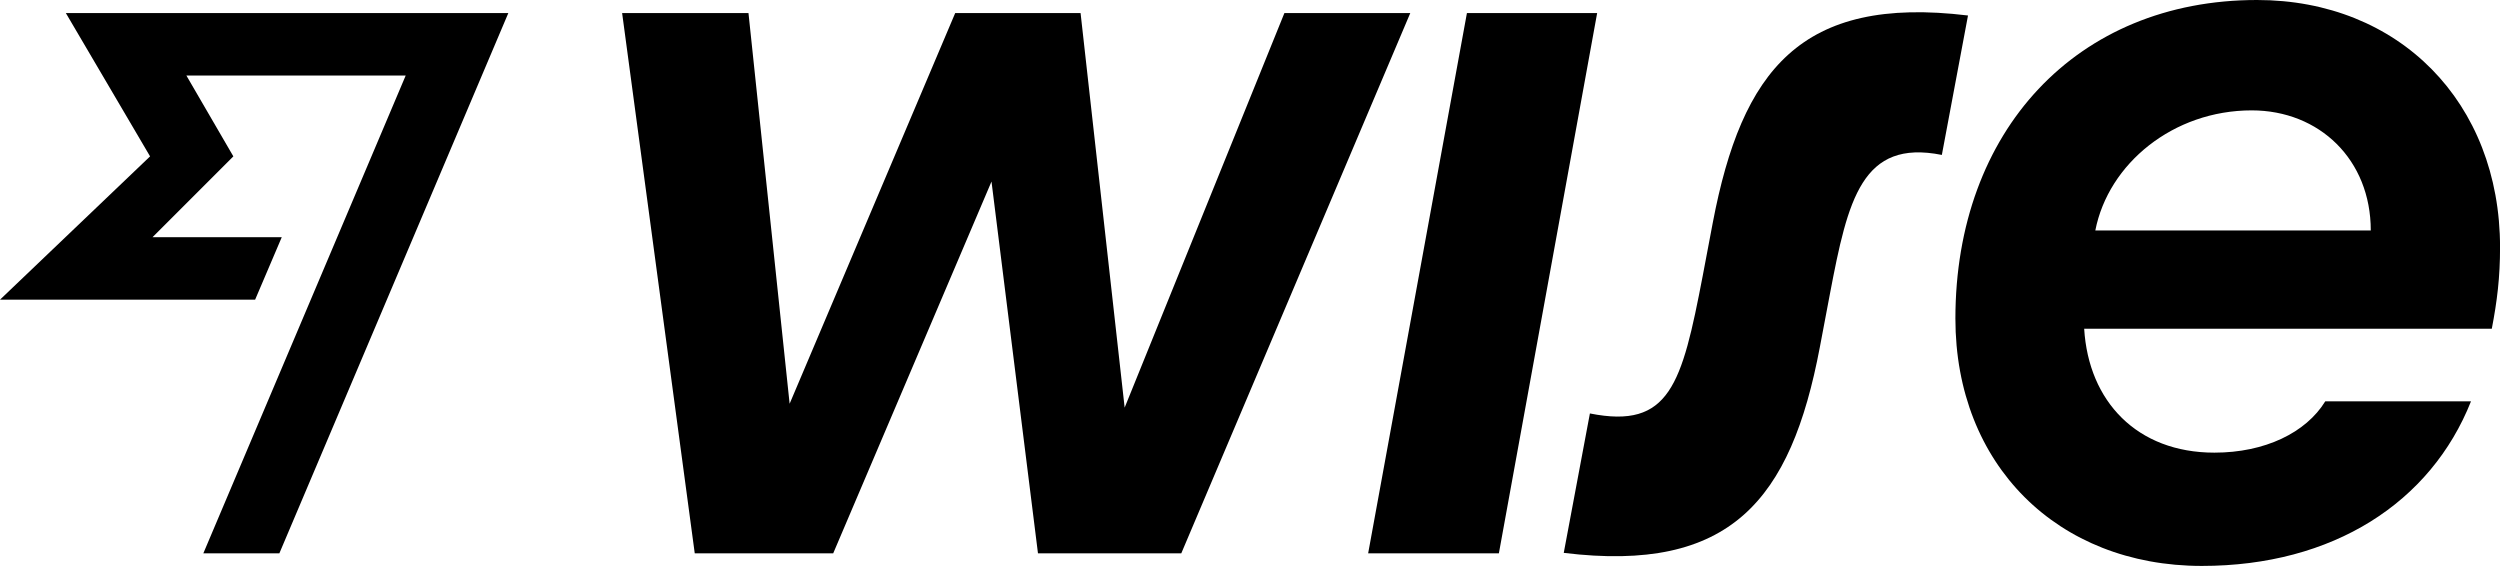
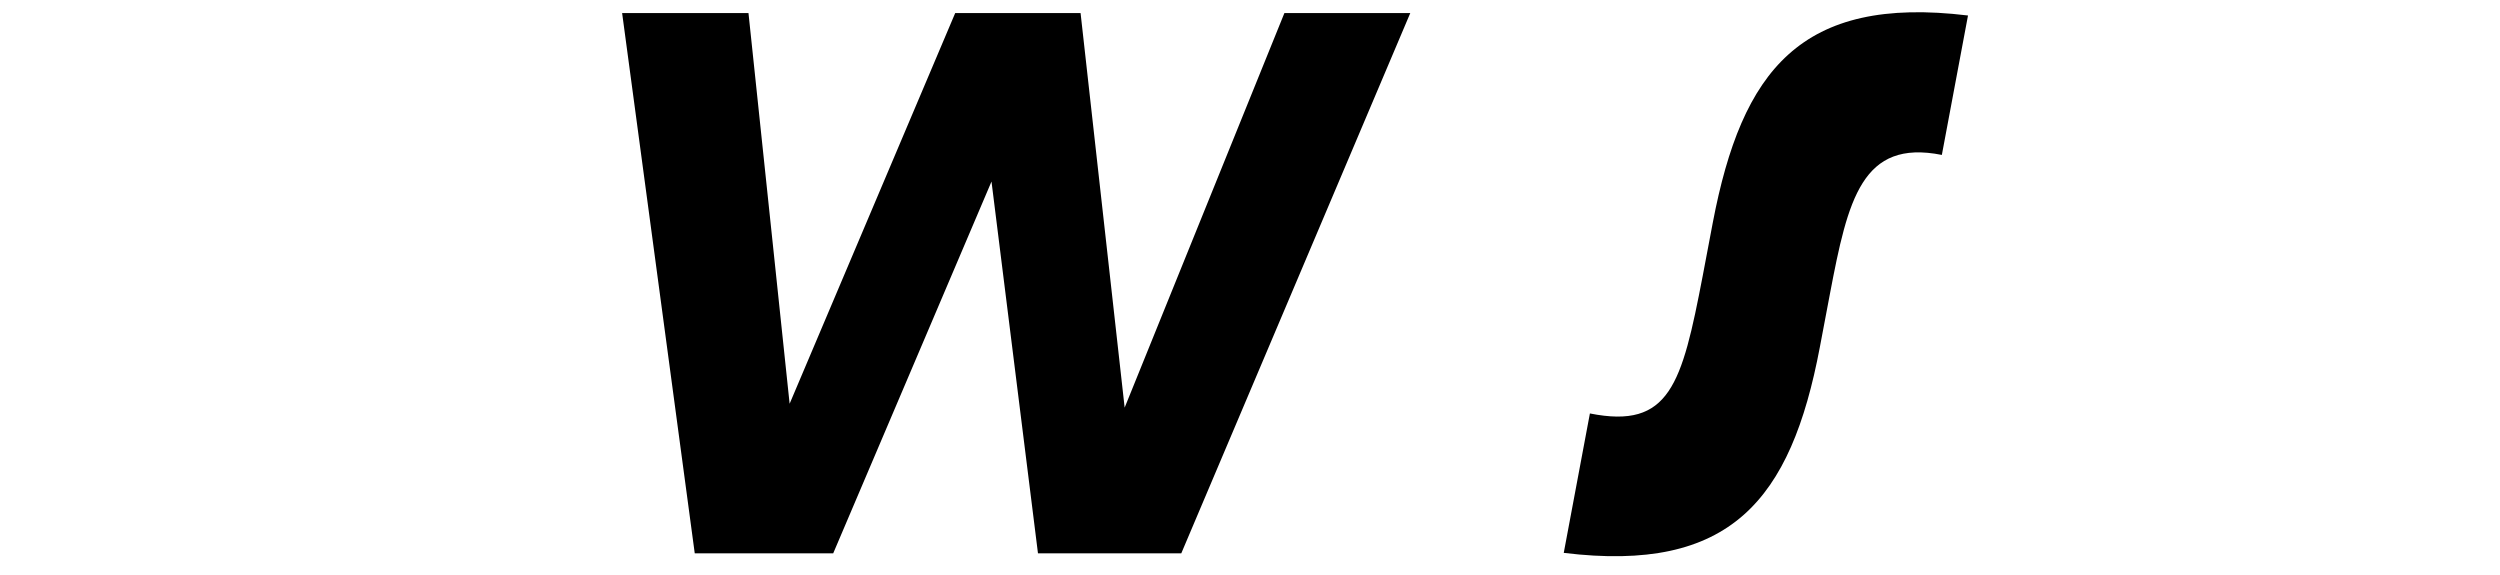
<svg xmlns="http://www.w3.org/2000/svg" width="100" height="23" viewBox="0 0 100 23" fill="none">
-   <path d="M100.002 9.895C100.002 4.086 95.954 0 90.281 0C83.058 0 78.216 5.248 78.216 12.742C78.216 18.59 82.302 22.637 88.073 22.637C93.321 22.637 97.233 20.101 98.84 16.053H93.011C92.236 17.312 90.59 18.106 88.576 18.106C85.478 18.106 83.542 16.053 83.367 13.149H99.672C99.885 12.045 100.002 11.096 100.002 9.895ZM83.813 9.218C84.336 6.545 86.93 4.415 90.067 4.415C92.779 4.415 94.831 6.39 94.831 9.218H83.813Z" fill="black" />
  <path d="M62.55 22.115L63.596 16.538C66.791 17.177 67.275 15.376 68.108 11.038L68.515 8.888C69.677 2.827 72.02 -0.194 78.72 0.62L77.674 6.197C74.479 5.558 73.917 7.978 73.201 11.735L72.794 13.885C71.632 20.023 69.212 22.928 62.55 22.115Z" fill="black" />
-   <path d="M54.726 22.134L58.677 0.523H63.886L59.955 22.134H54.726Z" fill="black" />
  <path d="M24.885 0.523H29.939L31.585 16.15L38.208 0.523H43.223L44.986 16.305L51.376 0.523H56.411L47.251 22.134H41.519L39.66 7.262L33.328 22.134H27.79L24.885 0.523Z" fill="black" />
-   <path d="M6.003 6.255L0 11.987H10.205L11.27 9.489H6.1L9.334 6.255L7.455 3.021H16.228L8.133 22.134H11.174L20.333 0.523H2.634L6.003 6.255Z" fill="black" />
</svg>